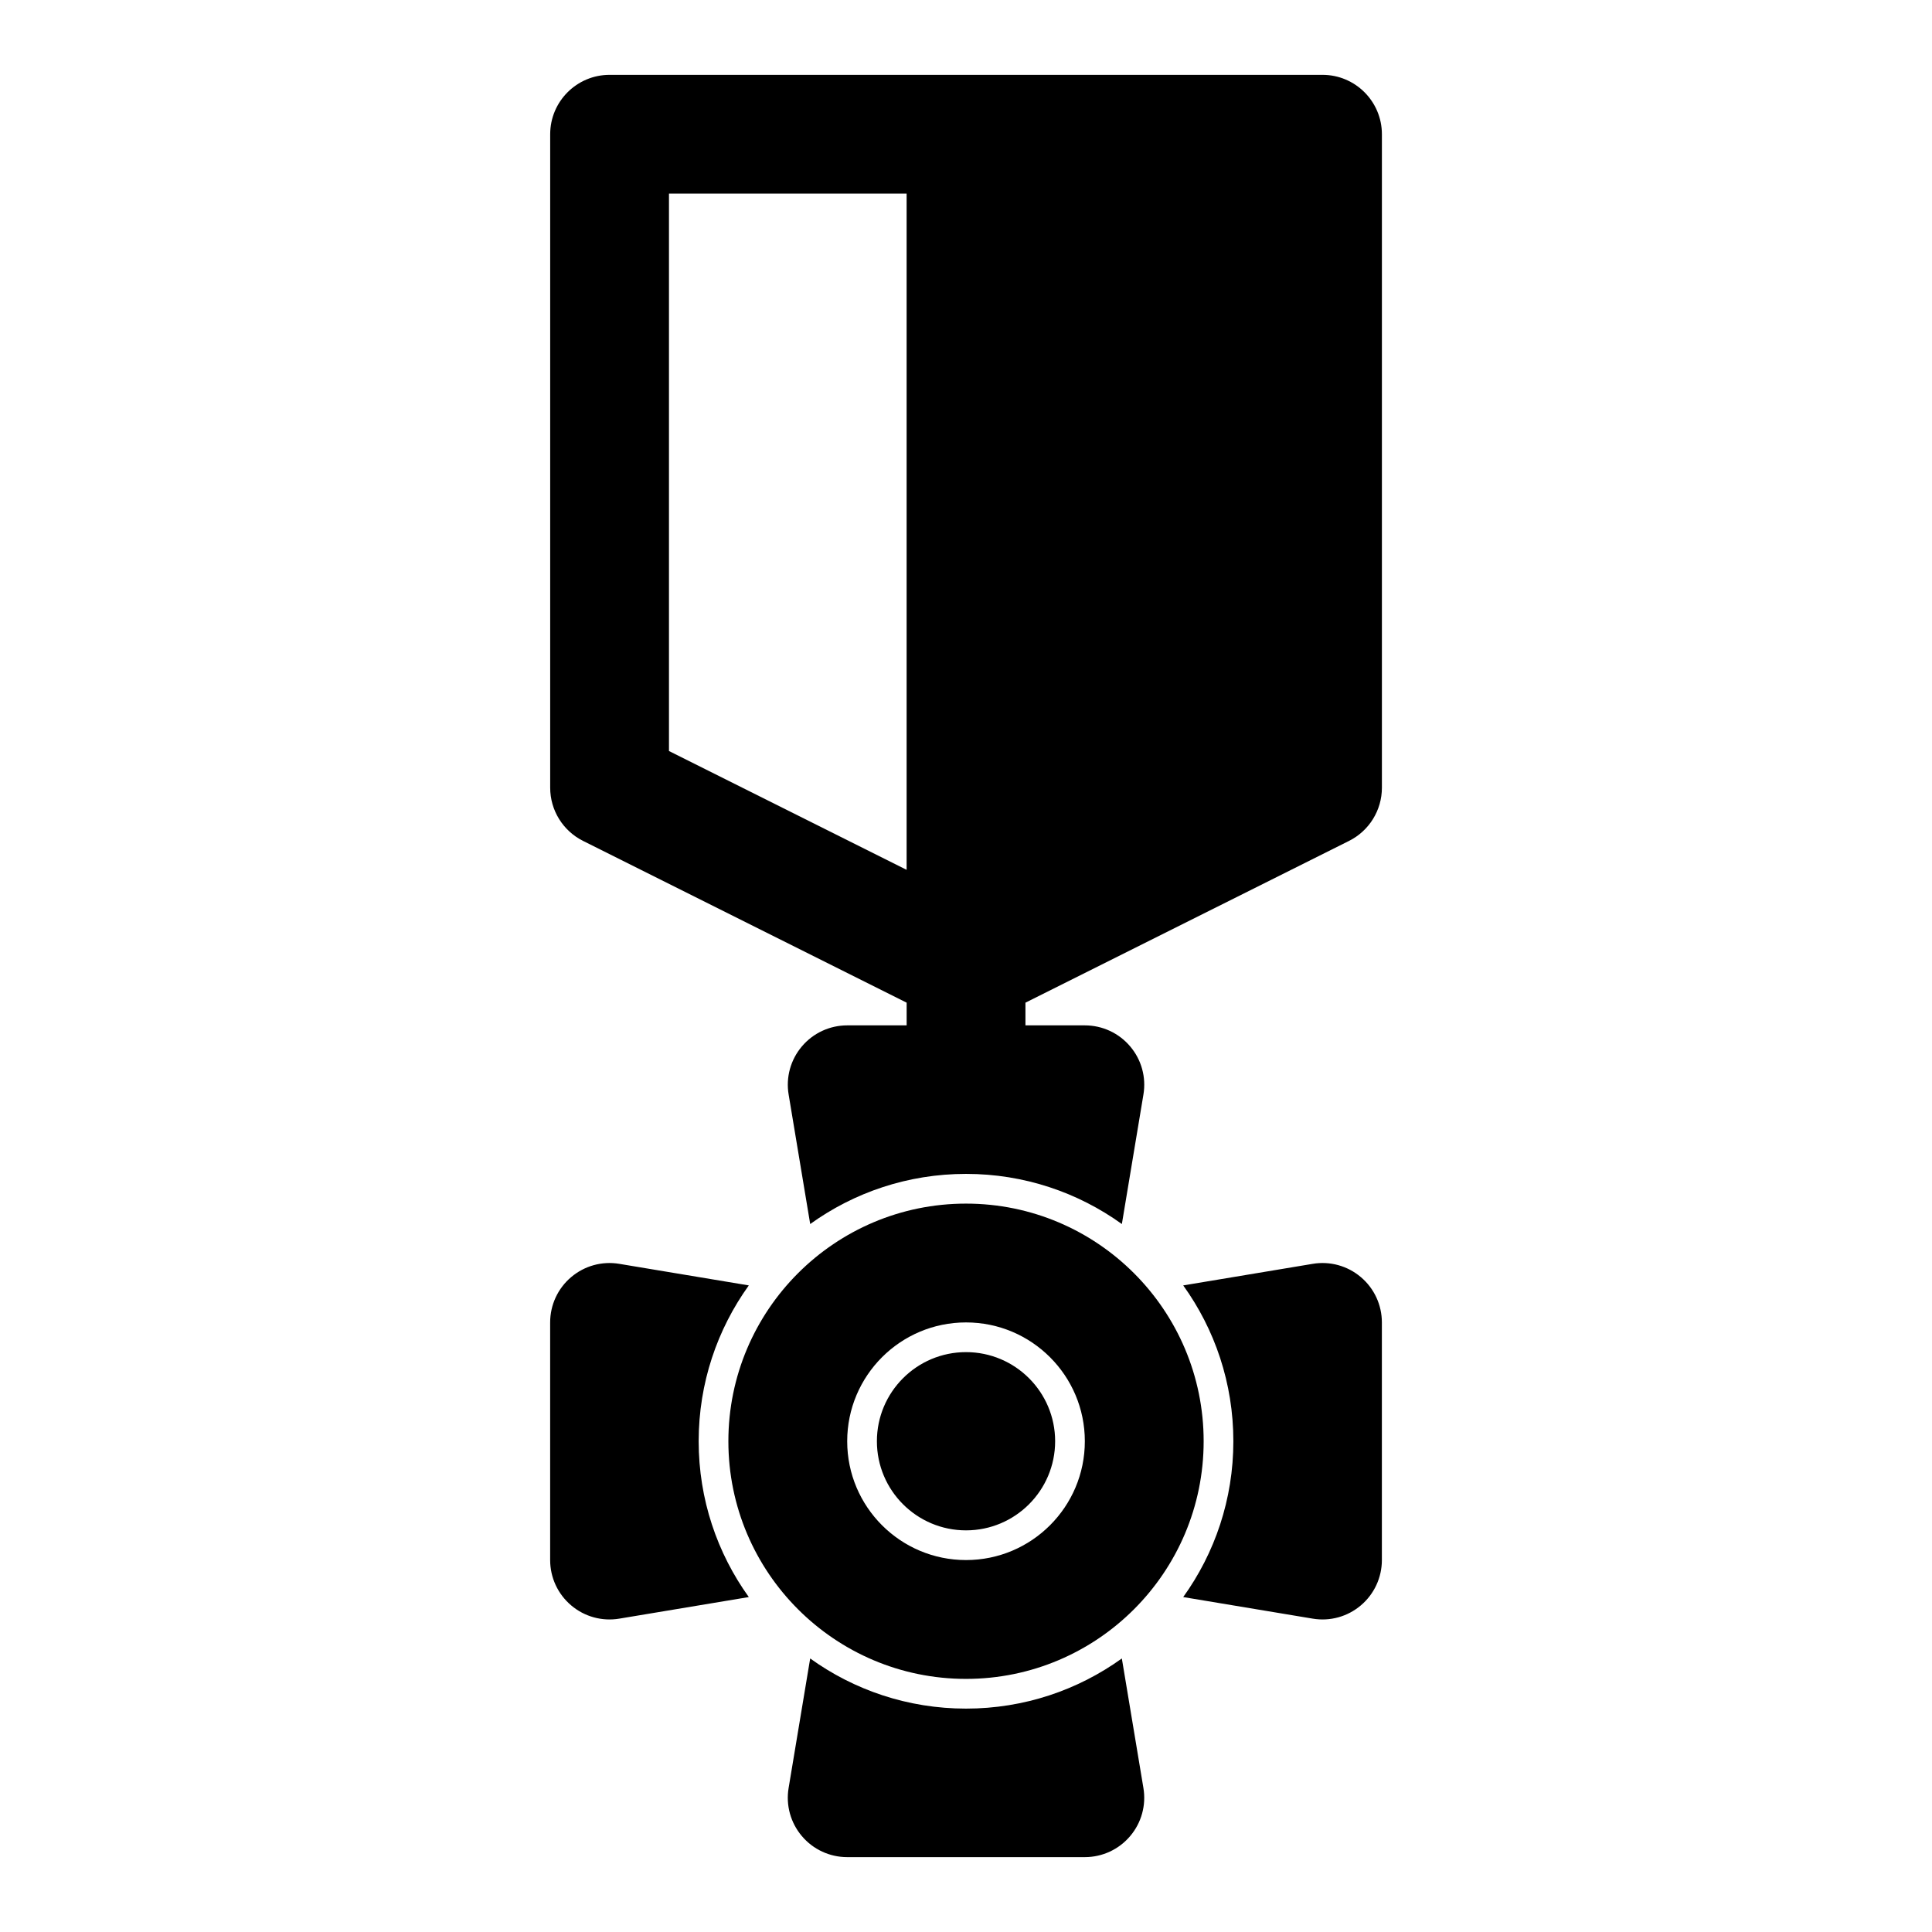
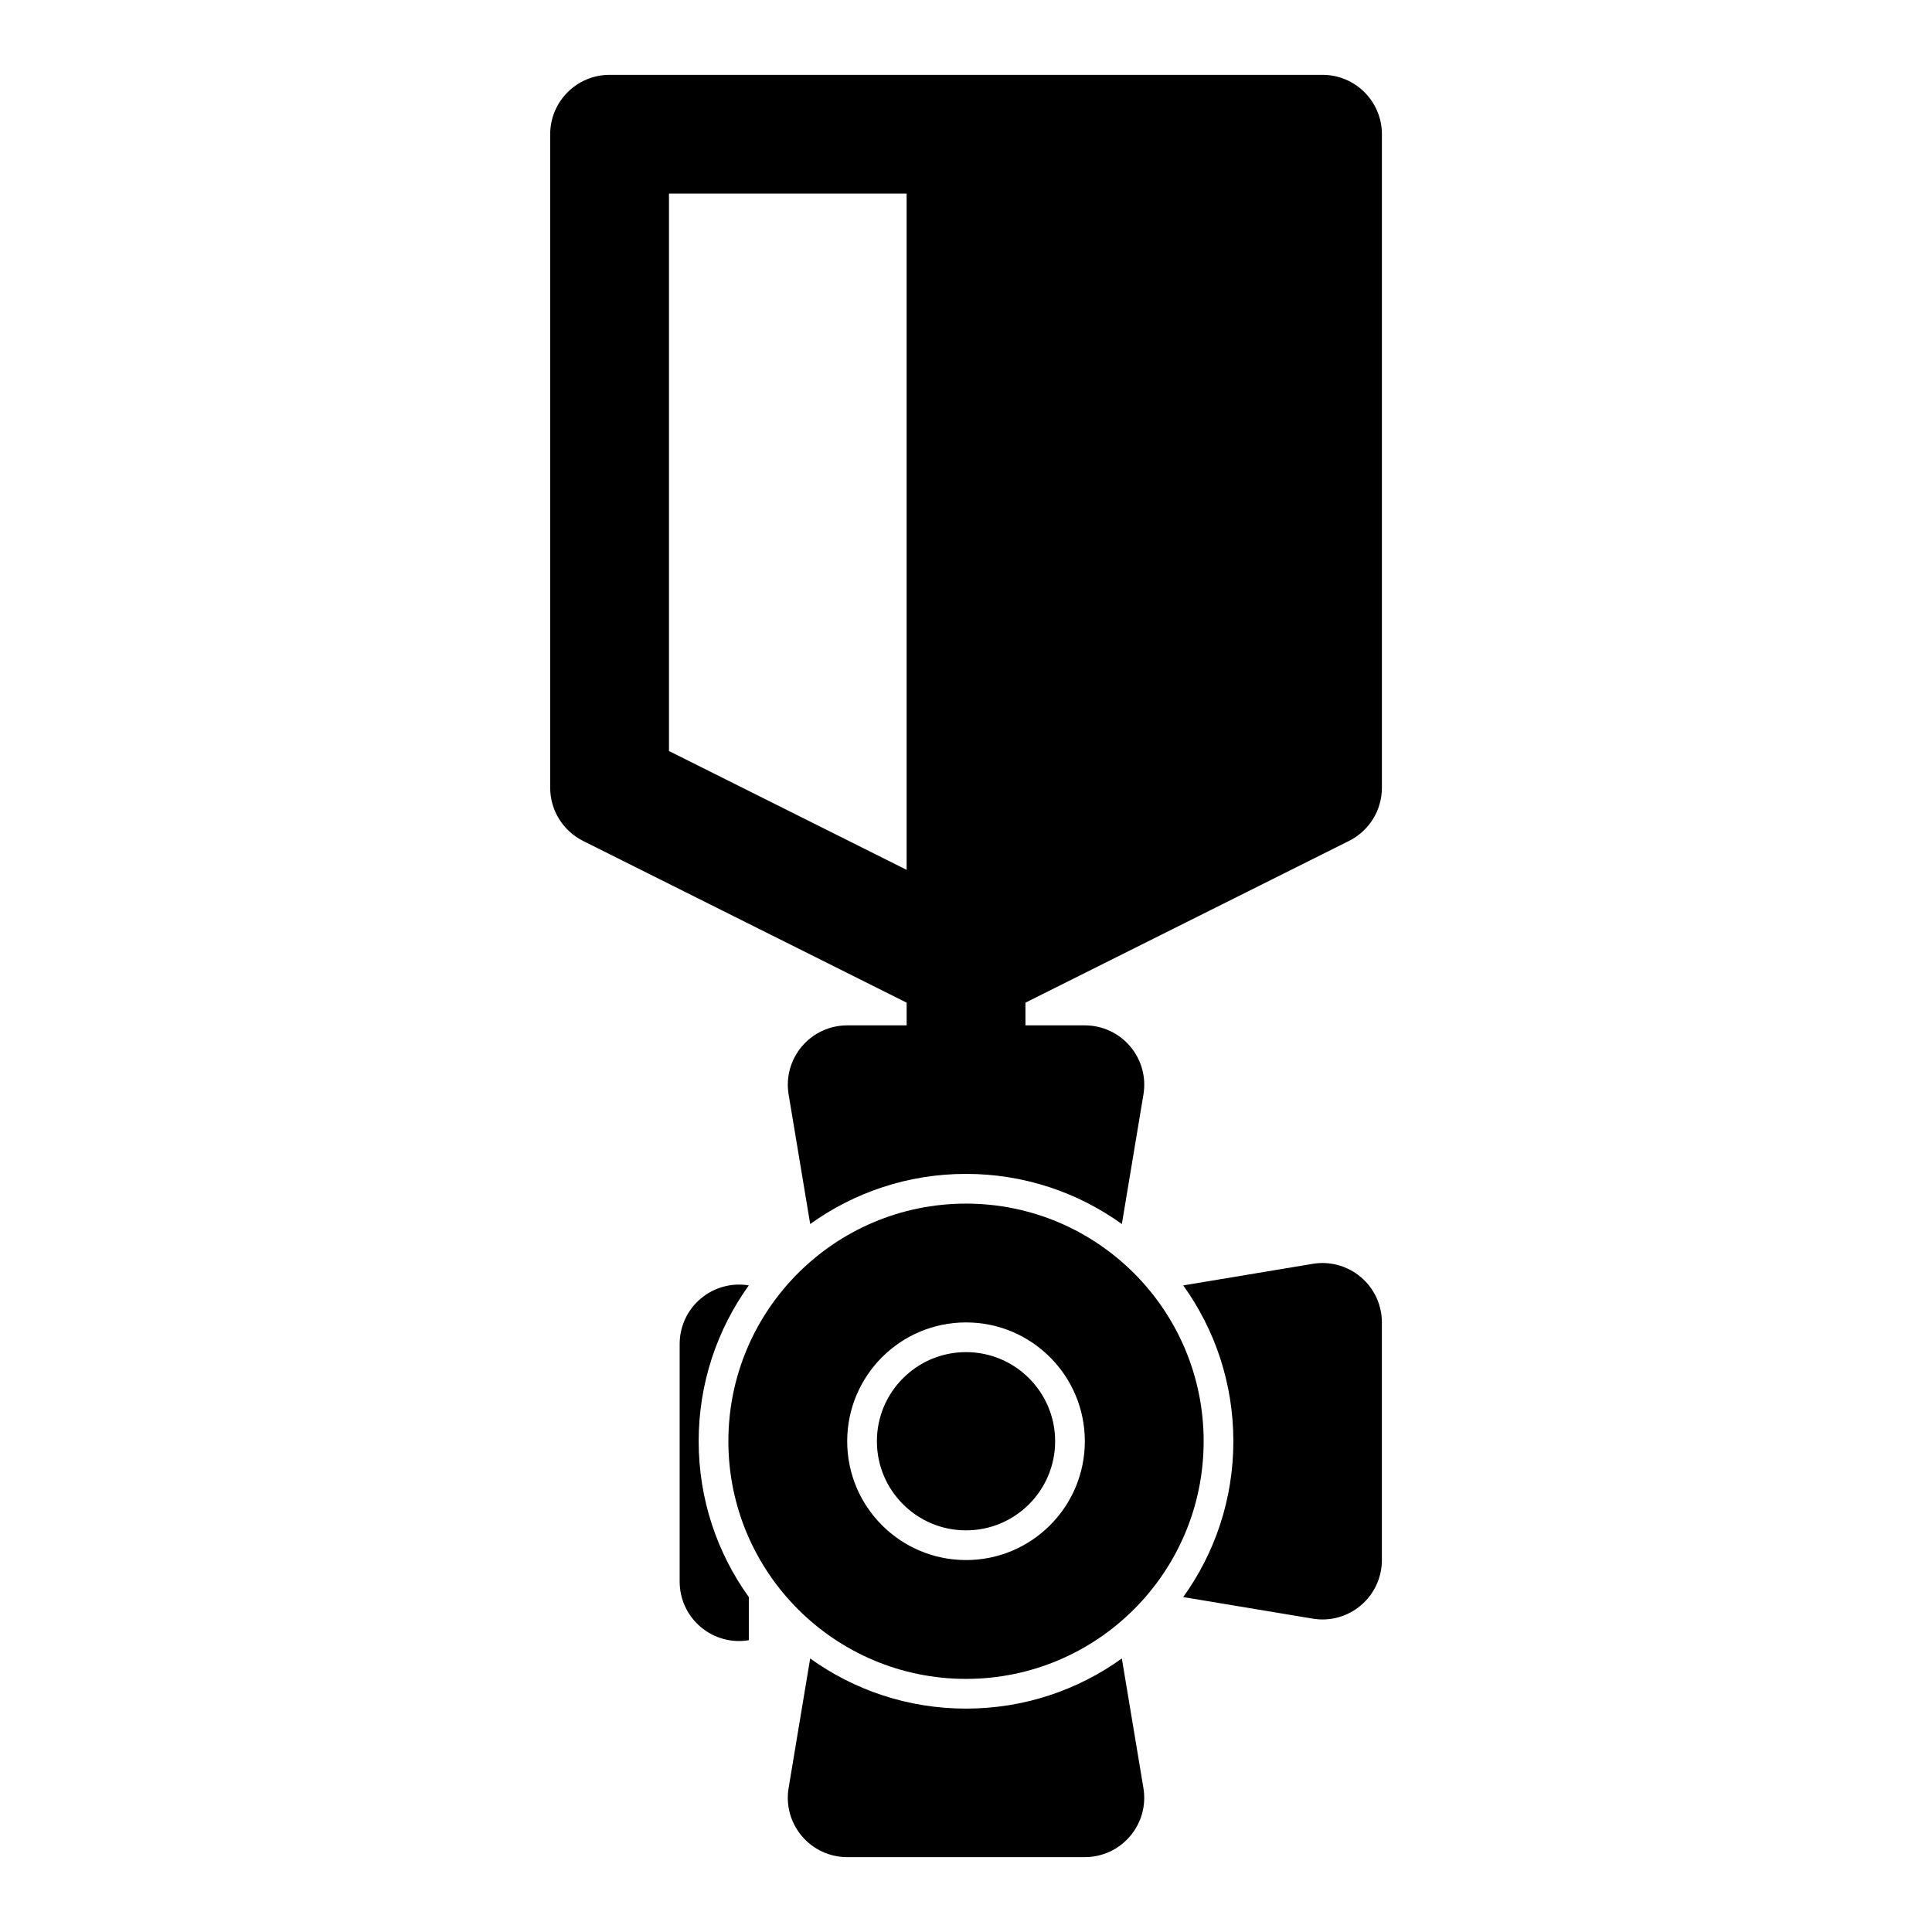
<svg xmlns="http://www.w3.org/2000/svg" fill="#000000" width="800px" height="800px" version="1.1" viewBox="144 144 512 512">
-   <path d="m441.3 583.51c-11.617 8.359-25.883 13.289-41.297 13.289s-29.676-4.93-41.297-13.289l-5.715 34.32c-0.77 4.566 0.52 9.227 3.512 12.754 2.992 3.543 7.383 5.574 12.012 5.574h62.977c4.629 0 9.02-2.031 12.012-5.574 2.992-3.527 4.281-8.188 3.512-12.754zm-41.297-120.54c-34.762 0-62.977 28.215-62.977 62.977s28.215 62.977 62.977 62.977 62.977-28.215 62.977-62.977-28.215-62.977-62.977-62.977zm-57.559 104.27c-8.359-11.617-13.289-25.883-13.289-41.297s4.93-29.676 13.289-41.297l-34.32-5.715c-4.566-0.77-9.227 0.52-12.754 3.512-3.543 2.992-5.574 7.383-5.574 12.012v62.977c0 4.629 2.031 9.02 5.574 12.012 3.527 2.992 8.188 4.281 12.754 3.512zm115.12-82.594c8.359 11.617 13.289 25.883 13.289 41.297s-4.93 29.676-13.289 41.297l34.32 5.715c4.566 0.77 9.227-0.52 12.754-3.512 3.543-2.992 5.574-7.383 5.574-12.012v-62.977c0-4.629-2.031-9.02-5.574-12.012-3.527-2.992-8.188-4.281-12.754-3.512zm-57.559 9.809c17.383 0 31.488 14.105 31.488 31.488s-14.105 31.488-31.488 31.488c-17.383 0-31.488-14.105-31.488-31.488s14.105-31.488 31.488-31.488zm0 7.871c13.035 0 23.617 10.578 23.617 23.617 0 13.035-10.578 23.617-23.617 23.617-13.035 0-23.617-10.578-23.617-23.617 0-13.035 10.578-23.617 23.617-23.617zm-15.742-86.594h-15.742c-4.629 0-9.02 2.031-12.012 5.574-2.992 3.527-4.281 8.188-3.512 12.754l5.715 34.32c11.617-8.359 25.883-13.289 41.297-13.289 15.414 0 29.676 4.93 41.297 13.289l5.715-34.32c0.77-4.566-0.52-9.227-3.512-12.754-2.992-3.543-7.383-5.574-12.012-5.574h-15.742v-6.016l85.758-42.871c5.336-2.676 8.707-8.125 8.707-14.09v-173.18c0-8.691-7.055-15.742-15.742-15.742h-188.93c-8.691 0-15.742 7.055-15.742 15.742v173.18c0 5.969 3.371 11.414 8.707 14.09l85.758 42.871v6.016zm0-220.42v179.2l-62.977-31.488v-147.71z" fill-rule="evenodd" />
+   <path d="m441.3 583.51c-11.617 8.359-25.883 13.289-41.297 13.289s-29.676-4.93-41.297-13.289l-5.715 34.32c-0.77 4.566 0.52 9.227 3.512 12.754 2.992 3.543 7.383 5.574 12.012 5.574h62.977c4.629 0 9.02-2.031 12.012-5.574 2.992-3.527 4.281-8.188 3.512-12.754zm-41.297-120.54c-34.762 0-62.977 28.215-62.977 62.977s28.215 62.977 62.977 62.977 62.977-28.215 62.977-62.977-28.215-62.977-62.977-62.977zm-57.559 104.27c-8.359-11.617-13.289-25.883-13.289-41.297s4.93-29.676 13.289-41.297c-4.566-0.77-9.227 0.52-12.754 3.512-3.543 2.992-5.574 7.383-5.574 12.012v62.977c0 4.629 2.031 9.02 5.574 12.012 3.527 2.992 8.188 4.281 12.754 3.512zm115.12-82.594c8.359 11.617 13.289 25.883 13.289 41.297s-4.93 29.676-13.289 41.297l34.32 5.715c4.566 0.77 9.227-0.52 12.754-3.512 3.543-2.992 5.574-7.383 5.574-12.012v-62.977c0-4.629-2.031-9.02-5.574-12.012-3.527-2.992-8.188-4.281-12.754-3.512zm-57.559 9.809c17.383 0 31.488 14.105 31.488 31.488s-14.105 31.488-31.488 31.488c-17.383 0-31.488-14.105-31.488-31.488s14.105-31.488 31.488-31.488zm0 7.871c13.035 0 23.617 10.578 23.617 23.617 0 13.035-10.578 23.617-23.617 23.617-13.035 0-23.617-10.578-23.617-23.617 0-13.035 10.578-23.617 23.617-23.617zm-15.742-86.594h-15.742c-4.629 0-9.02 2.031-12.012 5.574-2.992 3.527-4.281 8.188-3.512 12.754l5.715 34.32c11.617-8.359 25.883-13.289 41.297-13.289 15.414 0 29.676 4.93 41.297 13.289l5.715-34.32c0.77-4.566-0.52-9.227-3.512-12.754-2.992-3.543-7.383-5.574-12.012-5.574h-15.742v-6.016l85.758-42.871c5.336-2.676 8.707-8.125 8.707-14.09v-173.18c0-8.691-7.055-15.742-15.742-15.742h-188.93c-8.691 0-15.742 7.055-15.742 15.742v173.18c0 5.969 3.371 11.414 8.707 14.09l85.758 42.871v6.016zm0-220.42v179.2l-62.977-31.488v-147.71z" fill-rule="evenodd" />
</svg>